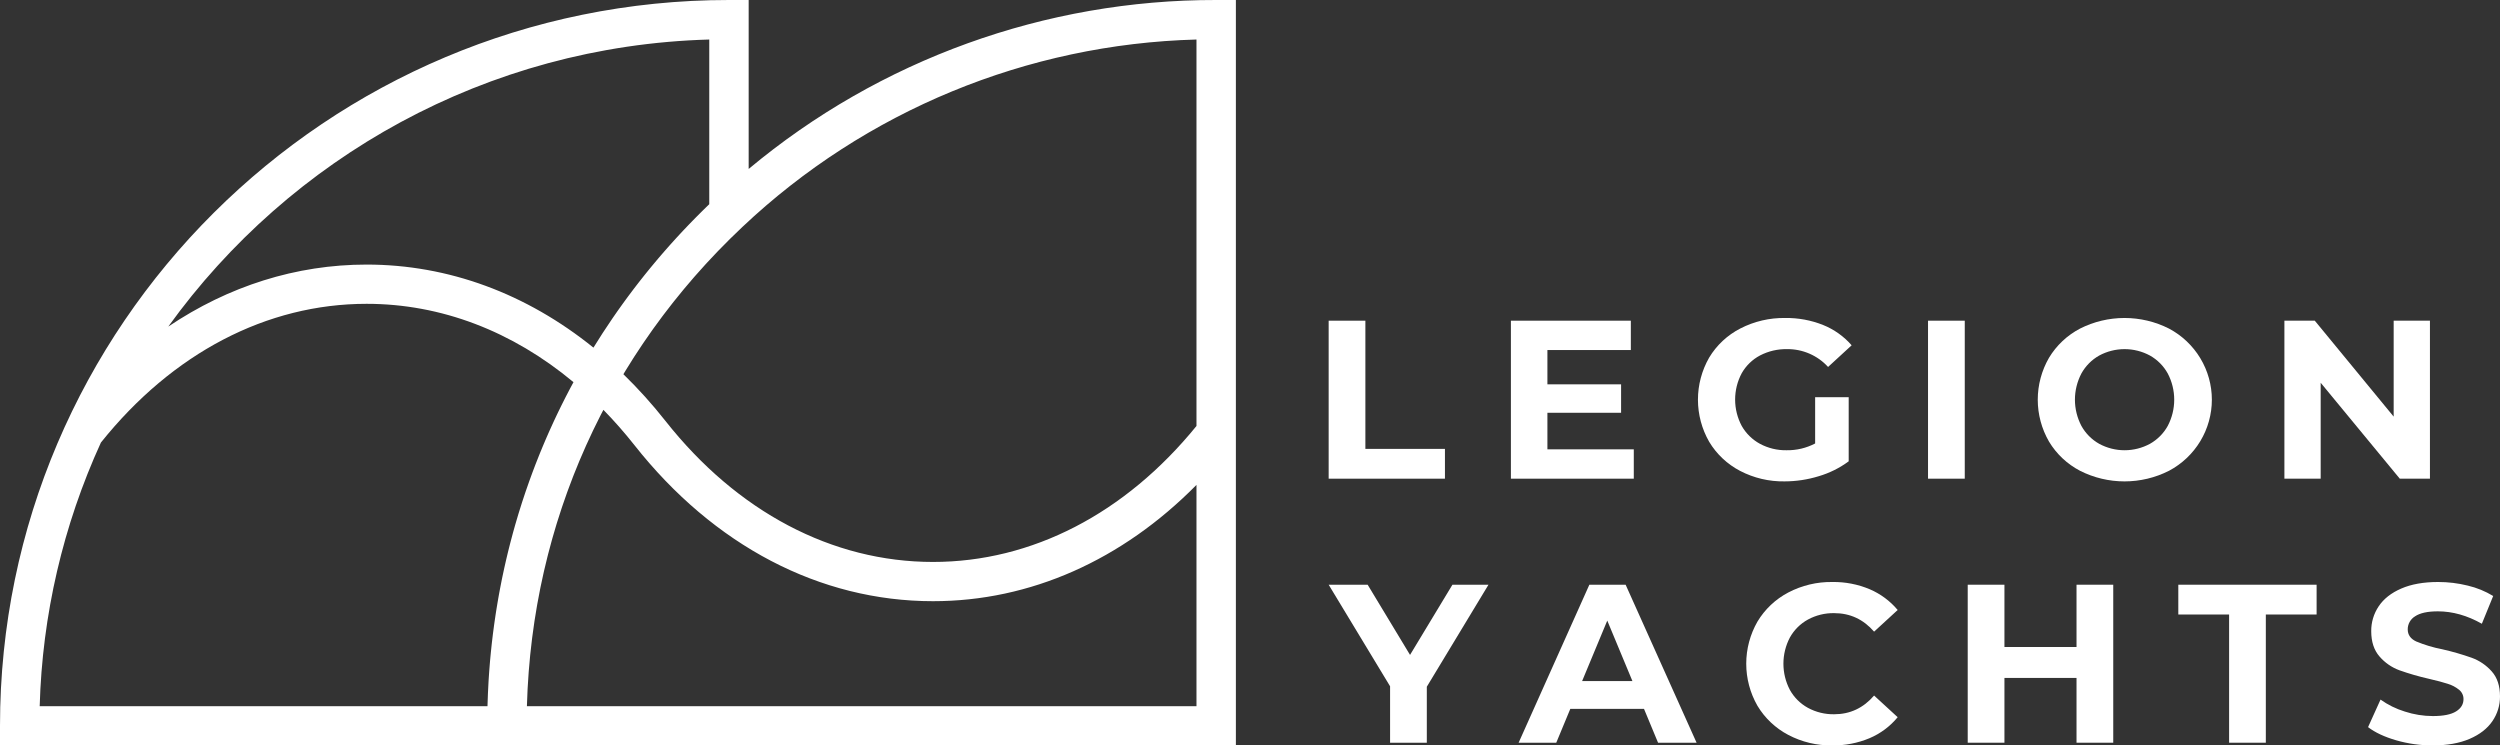
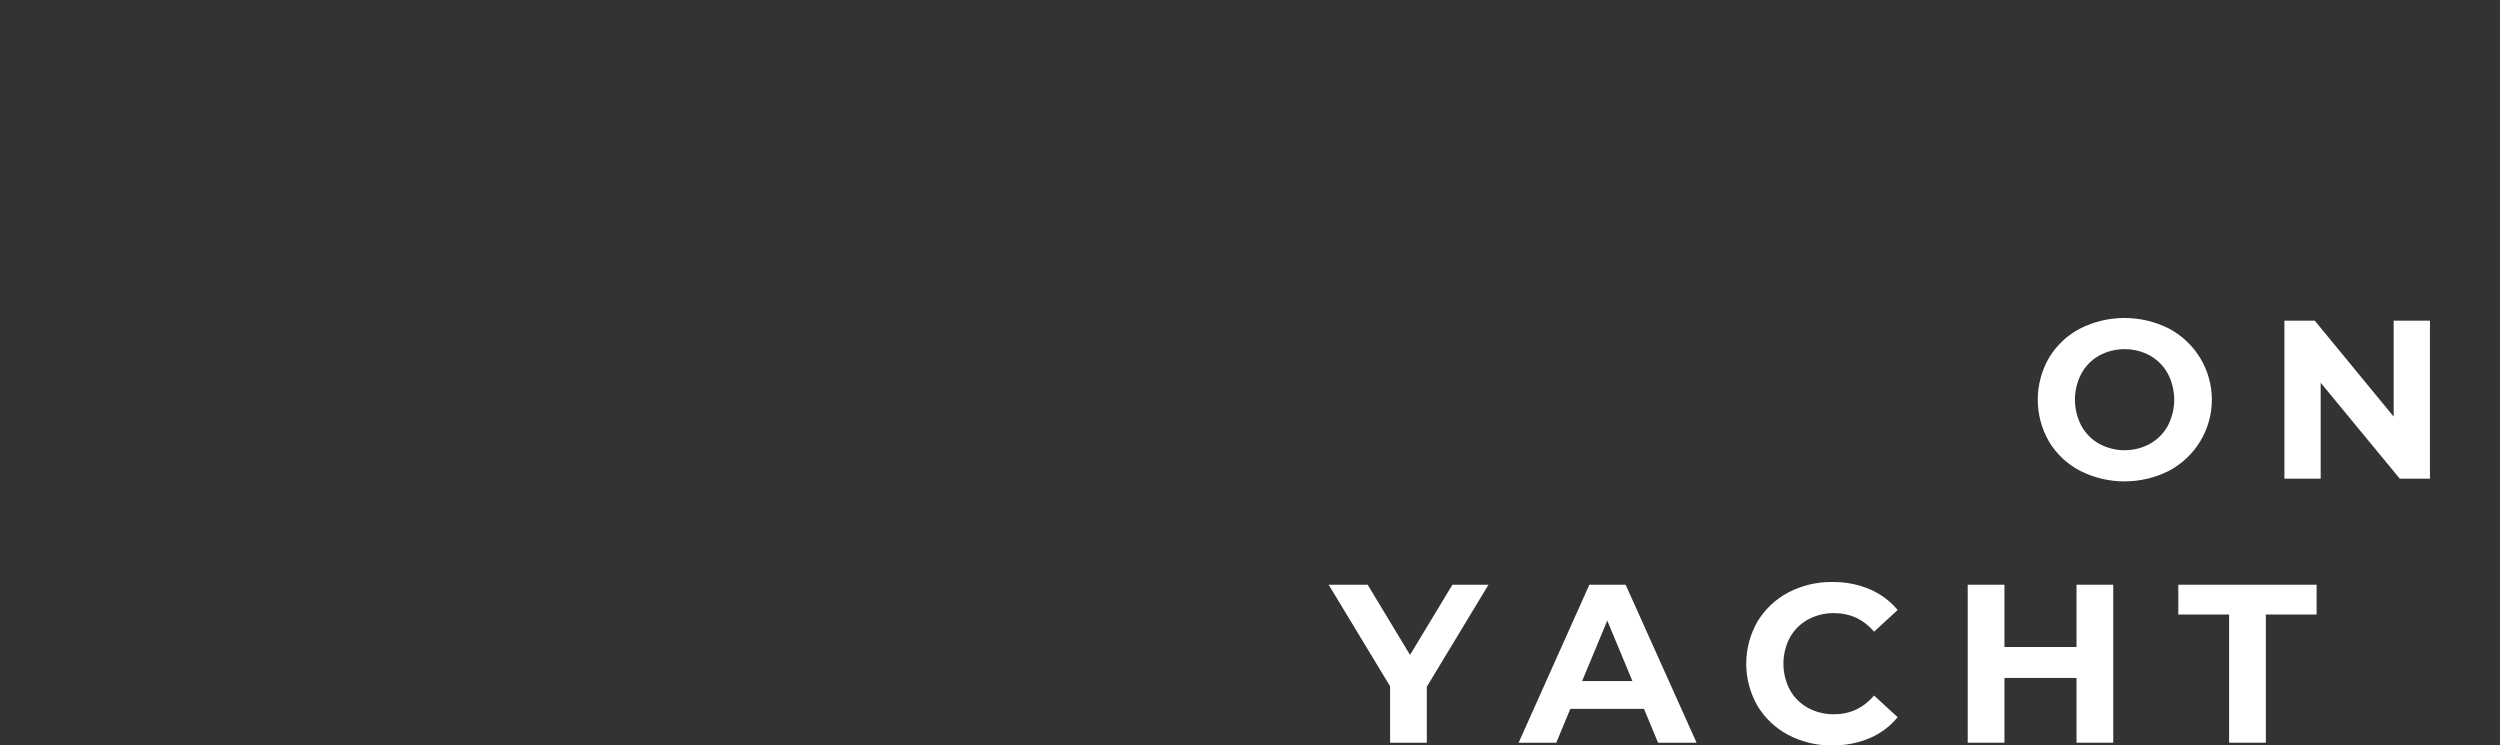
<svg xmlns="http://www.w3.org/2000/svg" width="218" height="65" viewBox="0 0 218 65" fill="none">
  <rect x="0" y="0" width="218" height="65" fill="#333333" stroke="none" />
  <g clip-path="url(#clip0_3_19)">
-     <path d="M119.061 27.964H115.859V41.741H125.999V39.143H119.061V27.964ZM134.934 35.994H141.359V33.514H134.934V30.523H142.209V27.964H131.751V41.741H142.466V39.182H134.934V35.994Z" fill="white" />
-     <path d="M153.476 30.995C154.202 30.618 155.011 30.428 155.829 30.444C156.502 30.436 157.169 30.571 157.786 30.839C158.403 31.107 158.956 31.502 159.408 31.999L161.463 30.11C160.785 29.331 159.932 28.724 158.972 28.338C157.923 27.92 156.801 27.713 155.671 27.728C154.311 27.707 152.966 28.021 151.757 28.643C150.631 29.221 149.69 30.1 149.039 31.182C148.398 32.3 148.061 33.565 148.061 34.852C148.061 36.14 148.398 37.405 149.039 38.523C149.686 39.601 150.62 40.479 151.737 41.062C152.932 41.684 154.264 41.998 155.612 41.977C156.624 41.976 157.63 41.823 158.597 41.525C159.536 41.248 160.419 40.808 161.206 40.226V34.636H158.28V38.671C157.512 39.072 156.656 39.275 155.789 39.261C154.98 39.276 154.18 39.082 153.467 38.7C152.8 38.337 152.248 37.795 151.875 37.136C151.499 36.429 151.303 35.642 151.303 34.843C151.303 34.043 151.499 33.256 151.875 32.55C152.248 31.89 152.804 31.35 153.476 30.995V30.995Z" fill="white" />
-     <path d="M168.124 27.964H171.327V41.741H168.124V27.964Z" fill="white" />
+     <path d="M168.124 27.964V41.741H168.124V27.964Z" fill="white" />
    <path d="M189.138 28.653C187.936 28.045 186.606 27.728 185.258 27.728C183.91 27.728 182.58 28.045 181.378 28.653C180.258 29.239 179.321 30.121 178.671 31.202C178.03 32.313 177.692 33.572 177.692 34.853C177.692 36.134 178.03 37.393 178.671 38.504C179.321 39.585 180.258 40.467 181.378 41.052C182.58 41.661 183.91 41.978 185.258 41.978C186.606 41.978 187.936 41.661 189.138 41.052C190.266 40.453 191.21 39.56 191.868 38.468C192.526 37.376 192.874 36.126 192.874 34.853C192.874 33.579 192.526 32.33 191.868 31.238C191.21 30.146 190.266 29.252 189.138 28.653ZM189.029 37.136C188.668 37.79 188.13 38.332 187.477 38.7C186.798 39.068 186.037 39.261 185.263 39.261C184.49 39.261 183.728 39.068 183.049 38.7C182.396 38.332 181.859 37.791 181.497 37.136C181.128 36.431 180.934 35.648 180.934 34.853C180.934 34.058 181.128 33.275 181.497 32.57C181.859 31.915 182.396 31.373 183.049 31.004C183.728 30.636 184.49 30.444 185.263 30.444C186.037 30.444 186.798 30.636 187.477 31.004C188.13 31.373 188.668 31.915 189.029 32.57C189.399 33.274 189.592 34.058 189.592 34.853C189.592 35.648 189.399 36.431 189.029 37.136Z" fill="white" />
    <path d="M208.728 36.329L201.849 27.964H199.2V41.741H202.363V33.376L209.261 41.741H211.891V27.964H208.728V36.329ZM122.955 57.108L119.259 50.987H115.859L121.215 59.843V64.764H124.418V59.883L129.796 50.987H126.652L122.955 57.108Z" fill="white" />
    <path d="M138.592 50.987L132.424 64.764H135.706L136.932 61.811H143.356L144.582 64.764H147.942L141.755 50.987H138.592ZM137.96 59.391L140.154 54.116L142.348 59.391H137.96ZM157.648 54.027C158.351 53.645 159.141 53.452 159.941 53.466C161.326 53.466 162.486 54.004 163.421 55.08L165.477 53.191C164.818 52.404 163.981 51.783 163.035 51.38C162.007 50.948 160.9 50.734 159.784 50.75C158.445 50.73 157.123 51.044 155.939 51.665C154.826 52.25 153.895 53.128 153.25 54.204C152.609 55.322 152.272 56.587 152.272 57.875C152.272 59.162 152.609 60.427 153.25 61.545C153.895 62.621 154.826 63.5 155.939 64.084C157.117 64.704 158.432 65.019 159.764 65C160.883 65.015 161.993 64.801 163.025 64.37C163.979 63.966 164.82 63.338 165.477 62.54L163.421 60.651C162.485 61.739 161.326 62.283 159.941 62.283C159.141 62.297 158.351 62.104 157.649 61.723C156.987 61.359 156.442 60.817 156.077 60.158C155.707 59.454 155.514 58.67 155.514 57.875C155.514 57.08 155.707 56.297 156.077 55.592C156.442 54.934 156.987 54.391 157.648 54.027Z" fill="white" />
    <path d="M181.073 56.419H174.787V50.987H171.585V64.764H174.787V59.115H181.073V64.764H184.275V50.987H181.073V56.419ZM189.949 53.585H194.378V64.764H197.58V53.585H202.008V50.987H189.949V53.585Z" fill="white" />
-     <path d="M217.278 58.544C216.808 58.014 216.214 57.608 215.548 57.363C214.701 57.063 213.836 56.813 212.959 56.615C212.183 56.466 211.425 56.239 210.696 55.937C210.201 55.706 209.954 55.355 209.954 54.883C209.952 54.654 210.011 54.428 210.123 54.228C210.236 54.028 210.399 53.86 210.596 53.742C211.025 53.453 211.687 53.309 212.583 53.309C213.861 53.309 215.139 53.669 216.418 54.391L217.406 51.971C216.721 51.555 215.974 51.249 215.193 51.065C214.346 50.855 213.476 50.749 212.603 50.75C211.338 50.75 210.267 50.941 209.391 51.321C208.514 51.701 207.858 52.217 207.424 52.866C206.991 53.509 206.763 54.267 206.771 55.041C206.771 55.959 207.012 56.694 207.493 57.245C207.958 57.785 208.553 58.198 209.222 58.445C210.07 58.746 210.935 58.996 211.812 59.194C212.497 59.351 213.041 59.496 213.443 59.627C213.803 59.735 214.139 59.912 214.431 60.148C214.554 60.246 214.652 60.37 214.719 60.512C214.786 60.653 214.82 60.808 214.817 60.964C214.817 61.411 214.6 61.769 214.164 62.038C213.73 62.307 213.058 62.441 212.148 62.441C211.315 62.439 210.488 62.306 209.697 62.047C208.94 61.815 208.226 61.463 207.582 61.004L206.495 63.406C207.114 63.878 207.934 64.262 208.956 64.557C209.987 64.853 211.055 65.002 212.129 65C213.393 65 214.467 64.809 215.351 64.429C216.234 64.049 216.896 63.534 217.338 62.884C217.774 62.25 218.005 61.498 218 60.729C218 59.81 217.759 59.082 217.278 58.544ZM107.769 -0H106.051C91.144 -0.022 76.707 5.195 65.284 14.732V-0H63.566C28.516 -0 0 28.391 0 63.289V65H107.769V-0ZM104.333 37.145C98.114 44.795 89.976 49.002 81.357 49.002C72.568 49.002 64.278 44.63 58.015 36.691C56.887 35.26 55.667 33.904 54.36 32.632C54.383 32.595 54.404 32.557 54.427 32.519C54.469 32.449 54.511 32.379 54.554 32.309C54.765 31.963 54.98 31.619 55.199 31.277C55.245 31.204 55.291 31.132 55.338 31.059C55.557 30.72 55.779 30.383 56.006 30.048L56.154 29.829C56.381 29.495 56.612 29.164 56.846 28.834C56.897 28.762 56.949 28.69 57 28.618C57.236 28.289 57.476 27.962 57.72 27.637C57.772 27.567 57.824 27.498 57.877 27.428C58.123 27.102 58.373 26.778 58.627 26.456C58.678 26.391 58.73 26.326 58.782 26.261C59.04 25.936 59.302 25.614 59.567 25.294C59.616 25.234 59.666 25.175 59.716 25.115C59.987 24.791 60.261 24.47 60.538 24.151C60.585 24.098 60.631 24.046 60.678 23.993C60.962 23.668 61.251 23.346 61.543 23.027C61.583 22.983 61.624 22.94 61.664 22.896C61.965 22.57 62.27 22.246 62.579 21.924L62.674 21.827C62.994 21.495 63.319 21.167 63.647 20.841L63.703 20.787C64.046 20.449 64.394 20.113 64.746 19.781C75.467 9.662 89.566 3.844 104.333 3.446V37.145ZM61.848 3.446V17.806L61.822 17.831C61.733 17.917 61.645 18.003 61.557 18.089C61.453 18.191 61.348 18.292 61.244 18.395C61.158 18.48 61.073 18.566 60.987 18.652C60.883 18.756 60.778 18.86 60.675 18.965C60.59 19.05 60.507 19.136 60.424 19.221C60.32 19.327 60.217 19.434 60.113 19.54C60.031 19.626 59.95 19.711 59.868 19.797C59.765 19.905 59.662 20.014 59.559 20.122C59.48 20.207 59.4 20.292 59.321 20.378C59.218 20.488 59.115 20.599 59.013 20.71C58.936 20.795 58.859 20.88 58.782 20.965C58.679 21.078 58.577 21.191 58.475 21.304C58.4 21.388 58.325 21.473 58.251 21.557C58.148 21.673 58.046 21.789 57.945 21.905C57.872 21.988 57.8 22.071 57.729 22.154C57.626 22.273 57.524 22.393 57.422 22.512C57.352 22.594 57.283 22.676 57.214 22.758C57.111 22.88 57.009 23.003 56.907 23.126C56.84 23.206 56.774 23.286 56.708 23.366C56.604 23.493 56.501 23.619 56.398 23.747C56.336 23.824 56.273 23.902 56.21 23.98C56.106 24.111 56.002 24.242 55.898 24.374C55.839 24.449 55.779 24.525 55.72 24.6C55.614 24.736 55.508 24.873 55.403 25.01C55.349 25.081 55.294 25.153 55.239 25.224C55.13 25.368 55.022 25.512 54.914 25.657C54.865 25.722 54.815 25.788 54.766 25.854C54.653 26.007 54.541 26.16 54.43 26.313C54.387 26.372 54.344 26.431 54.301 26.49C54.182 26.655 54.063 26.822 53.945 26.988C53.912 27.035 53.878 27.082 53.845 27.129C53.712 27.319 53.58 27.509 53.45 27.699C53.432 27.724 53.415 27.749 53.398 27.774C52.827 28.608 52.277 29.455 51.748 30.313C45.906 25.598 39.099 23.071 31.969 23.071C25.828 23.071 19.926 24.945 14.674 28.478C25.282 13.751 42.427 3.991 61.848 3.446ZM3.461 61.578C3.681 53.638 5.496 45.821 8.799 38.591C15.042 30.788 23.26 26.493 31.969 26.493C38.459 26.493 44.677 28.88 50.008 33.324L50.004 33.332C49.908 33.508 49.813 33.686 49.719 33.863C49.688 33.921 49.658 33.979 49.628 34.037C49.537 34.21 49.447 34.384 49.357 34.558C49.326 34.619 49.294 34.681 49.263 34.743C49.176 34.914 49.089 35.086 49.004 35.258C48.972 35.322 48.94 35.386 48.909 35.45C48.825 35.621 48.742 35.792 48.659 35.963L48.565 36.159C48.484 36.33 48.403 36.502 48.322 36.674C48.292 36.739 48.262 36.805 48.231 36.871C48.151 37.044 48.073 37.217 47.995 37.39C47.965 37.455 47.936 37.52 47.907 37.584C47.829 37.76 47.751 37.936 47.675 38.112L47.592 38.302C47.515 38.481 47.439 38.661 47.364 38.84L47.287 39.024C47.21 39.208 47.134 39.392 47.059 39.578C47.037 39.634 47.013 39.691 46.991 39.748C46.914 39.939 46.838 40.13 46.764 40.322L46.703 40.476C46.625 40.678 46.548 40.88 46.473 41.083C46.457 41.124 46.441 41.165 46.426 41.207C46.344 41.427 46.263 41.648 46.184 41.87C46.175 41.894 46.166 41.917 46.158 41.941C45.713 43.184 45.307 44.441 44.941 45.713C44.934 45.739 44.927 45.765 44.919 45.791C44.855 46.015 44.792 46.239 44.73 46.464C44.716 46.518 44.701 46.573 44.687 46.627C44.633 46.824 44.581 47.021 44.529 47.219C44.511 47.288 44.493 47.358 44.475 47.427C44.429 47.61 44.382 47.793 44.337 47.976C44.317 48.056 44.298 48.136 44.278 48.216C44.236 48.389 44.195 48.563 44.154 48.736C44.133 48.824 44.113 48.913 44.093 49.001C44.055 49.167 44.017 49.333 43.98 49.499C43.959 49.593 43.939 49.687 43.919 49.782C43.884 49.943 43.85 50.104 43.816 50.265C43.795 50.364 43.775 50.462 43.755 50.561C43.724 50.718 43.692 50.875 43.662 51.033C43.642 51.136 43.622 51.239 43.602 51.342C43.573 51.496 43.544 51.65 43.516 51.804C43.497 51.91 43.478 52.017 43.459 52.123C43.432 52.274 43.406 52.426 43.381 52.577C43.362 52.687 43.344 52.796 43.326 52.906C43.301 53.055 43.278 53.204 43.254 53.353C43.237 53.465 43.22 53.577 43.203 53.689C43.18 53.836 43.159 53.984 43.138 54.131C43.121 54.246 43.105 54.361 43.089 54.475C43.069 54.62 43.05 54.766 43.031 54.911C43.015 55.028 43 55.145 42.985 55.262C42.967 55.406 42.95 55.55 42.933 55.694C42.919 55.813 42.905 55.932 42.891 56.052C42.875 56.193 42.86 56.334 42.846 56.474C42.832 56.598 42.819 56.721 42.807 56.844C42.793 56.981 42.78 57.12 42.767 57.257C42.756 57.384 42.743 57.51 42.732 57.636C42.721 57.771 42.71 57.906 42.699 58.041C42.689 58.171 42.677 58.301 42.668 58.431C42.658 58.557 42.65 58.683 42.641 58.809C42.632 58.949 42.621 59.089 42.613 59.229C42.607 59.326 42.602 59.424 42.596 59.521C42.561 60.129 42.534 60.738 42.516 61.349C42.514 61.425 42.511 61.502 42.509 61.578H3.461ZM45.947 61.578C45.948 61.539 45.95 61.501 45.951 61.462C45.964 61.017 45.982 60.572 46.004 60.128C46.006 60.08 46.01 60.032 46.012 59.984C46.036 59.53 46.066 59.077 46.1 58.625C46.102 58.591 46.105 58.556 46.108 58.522C46.144 58.067 46.184 57.614 46.229 57.161L46.237 57.083C46.283 56.632 46.334 56.183 46.39 55.735C46.395 55.694 46.4 55.654 46.405 55.613C46.461 55.174 46.521 54.736 46.587 54.3C46.595 54.244 46.603 54.188 46.611 54.133C46.676 53.708 46.746 53.284 46.82 52.862C46.831 52.796 46.842 52.73 46.854 52.664C46.928 52.25 47.006 51.838 47.088 51.428C47.103 51.353 47.117 51.279 47.132 51.205C47.215 50.801 47.301 50.399 47.392 49.998C47.41 49.917 47.428 49.837 47.446 49.757C47.537 49.361 47.632 48.967 47.732 48.574L47.795 48.322C47.895 47.932 47.999 47.544 48.107 47.157C48.131 47.071 48.155 46.985 48.179 46.9C48.288 46.515 48.401 46.132 48.517 45.749C48.543 45.663 48.57 45.578 48.597 45.492C48.715 45.11 48.837 44.73 48.963 44.352C48.991 44.267 49.02 44.183 49.048 44.099C49.176 43.719 49.308 43.341 49.444 42.965C49.473 42.883 49.503 42.802 49.533 42.721C49.671 42.343 49.813 41.965 49.959 41.59C49.989 41.513 50.019 41.438 50.049 41.361C50.199 40.982 50.352 40.604 50.509 40.227C50.538 40.158 50.568 40.09 50.597 40.021C50.759 39.638 50.925 39.257 51.094 38.877C51.12 38.819 51.147 38.761 51.174 38.703C51.345 38.324 51.52 37.947 51.699 37.571C51.725 37.517 51.752 37.463 51.778 37.408C51.956 37.038 52.139 36.67 52.325 36.303C52.352 36.25 52.378 36.197 52.405 36.144C52.475 36.009 52.548 35.875 52.618 35.739C53.57 36.713 54.469 37.736 55.312 38.804C62.24 47.587 71.49 52.424 81.357 52.424C89.831 52.424 97.848 48.854 104.333 42.283V61.578H45.947Z" fill="white" />
  </g>
  <defs>
    <clipPath id="clip0_3_19">
      <rect width="218" height="65" fill="white" />
    </clipPath>
  </defs>
</svg>